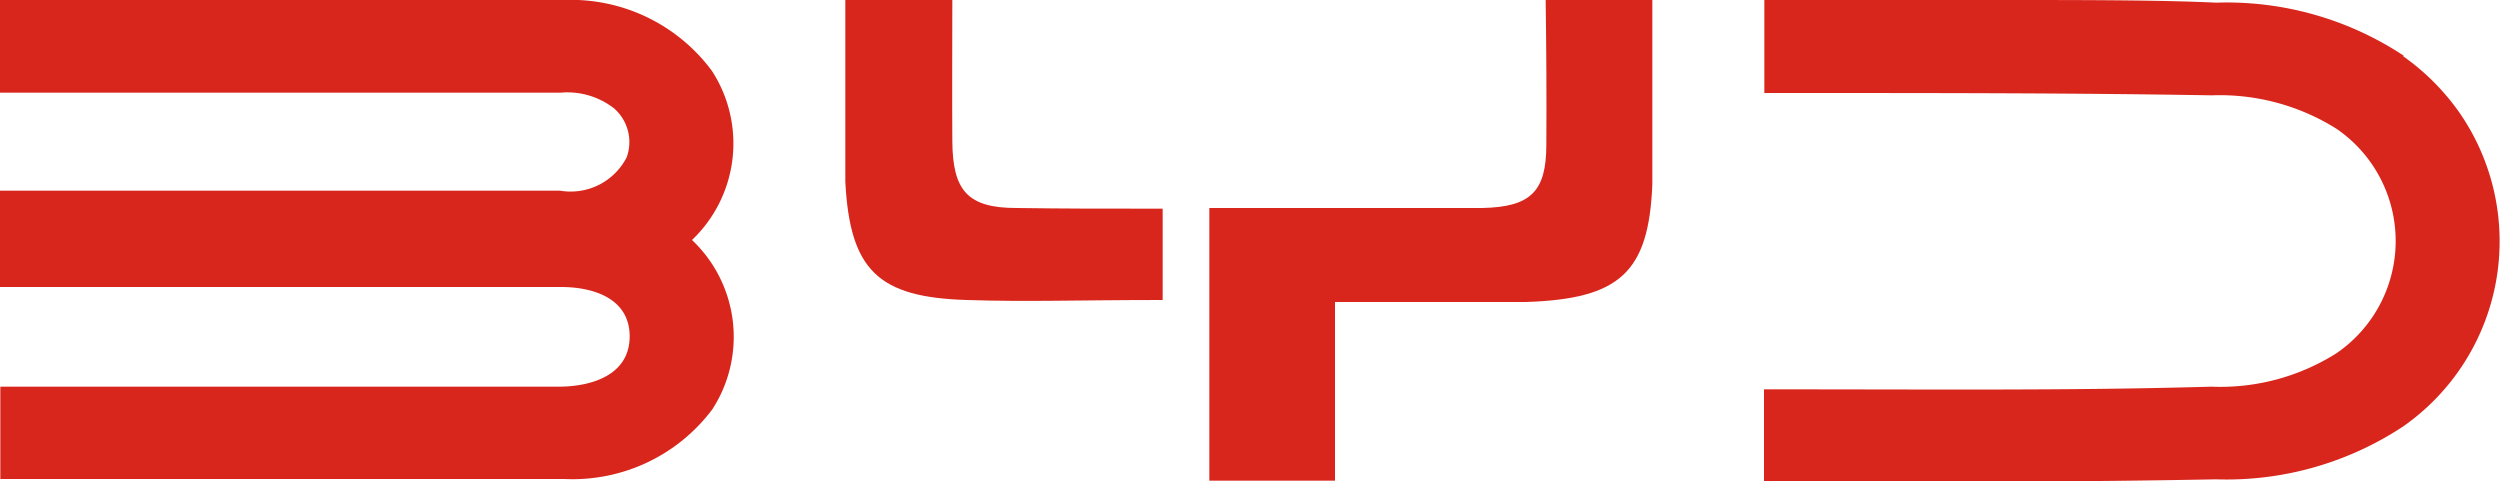
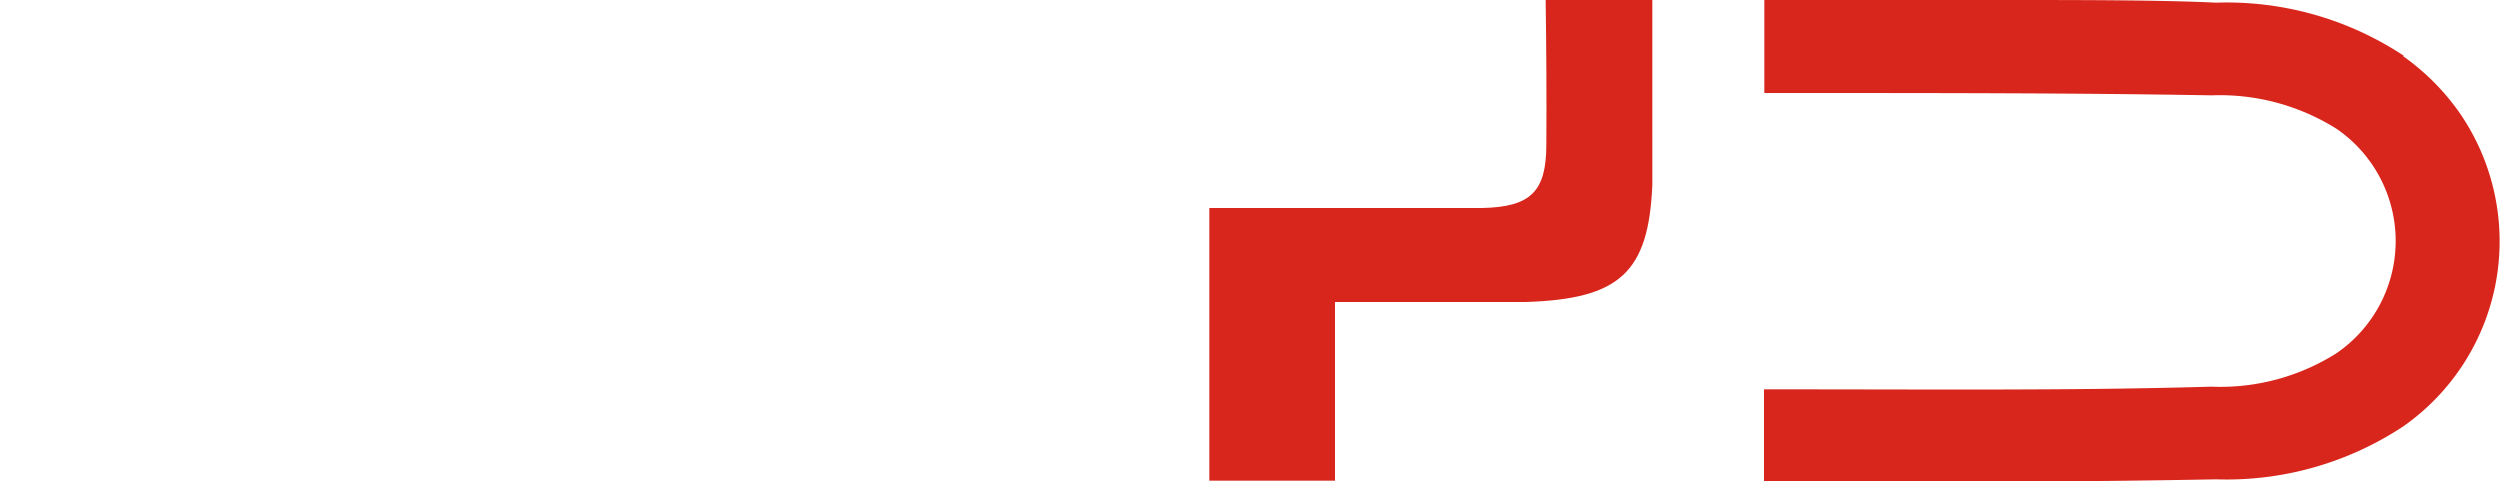
<svg xmlns="http://www.w3.org/2000/svg" viewBox="0 0 75 14.44">
  <defs>
    <style>.cls-1{fill:#d9261c;}</style>
  </defs>
  <g id="Capa_2" data-name="Capa 2">
    <g id="Capa_1-2" data-name="Capa 1">
-       <path class="cls-1" d="M21.36,2.13A5.26,5.26,0,0,0,16.92,0c-1.17,0-6.24,0-9.19,0H0V2.78c6.21,0,13.59,0,16.82,0a2.28,2.28,0,0,1,1.6.47,1.34,1.34,0,0,1,.38,1.47,1.89,1.89,0,0,1-2,1c-1.29,0-4.8,0-7.43,0H0V8.61c6.21,0,13.61,0,16.83,0,1,0,2.06.36,2.06,1.48s-1.06,1.49-2.06,1.51c-3.21,0-10.61,0-16.82,0v2.77c6.23,0,14.39,0,16.92,0a5.24,5.24,0,0,0,4.44-2.09,4,4,0,0,0-.61-5.08A4,4,0,0,0,21.36,2.13Z" />
      <path class="cls-1" d="M72.11,1.67A9.62,9.62,0,0,0,66.48.08C64.84,0,62.35,0,60.16,0,54.81,0,58,0,52.93,0V2.79c5.42,0,9.23,0,13.42.07a6.59,6.59,0,0,1,3.74,1,4.08,4.08,0,0,1,0,6.74,6.52,6.52,0,0,1-3.75,1c-4.19.12-8,.08-13.42.08v2.78c5.45,0,9.38,0,13.55-.08a9.62,9.62,0,0,0,5.63-1.59,6.78,6.78,0,0,0,1.67-9.43,7,7,0,0,0-1.67-1.67Z" />
-       <path class="cls-1" d="M30.5,6.24c-1.46,0-1.92-.51-1.93-2s0-2.93,0-4.28H25.36c0,1.37,0,4.16,0,5.5C25.5,8.11,26.35,8.92,29,9c1.85.06,3.32,0,5.88,0V6.26C32.85,6.26,32,6.26,30.5,6.24Z" />
      <path class="cls-1" d="M46.39,4.34c0,1.41-.47,1.87-1.93,1.9l-4,0H36.28v8.18h3.77V9.06h.38c2,0,4.41,0,5.34,0,2.83-.09,3.69-.89,3.8-3.52,0-.36,0-.8,0-1.29V0h-3.2C46.39,1.4,46.4,3,46.39,4.34Z" />
    </g>
  </g>
</svg>